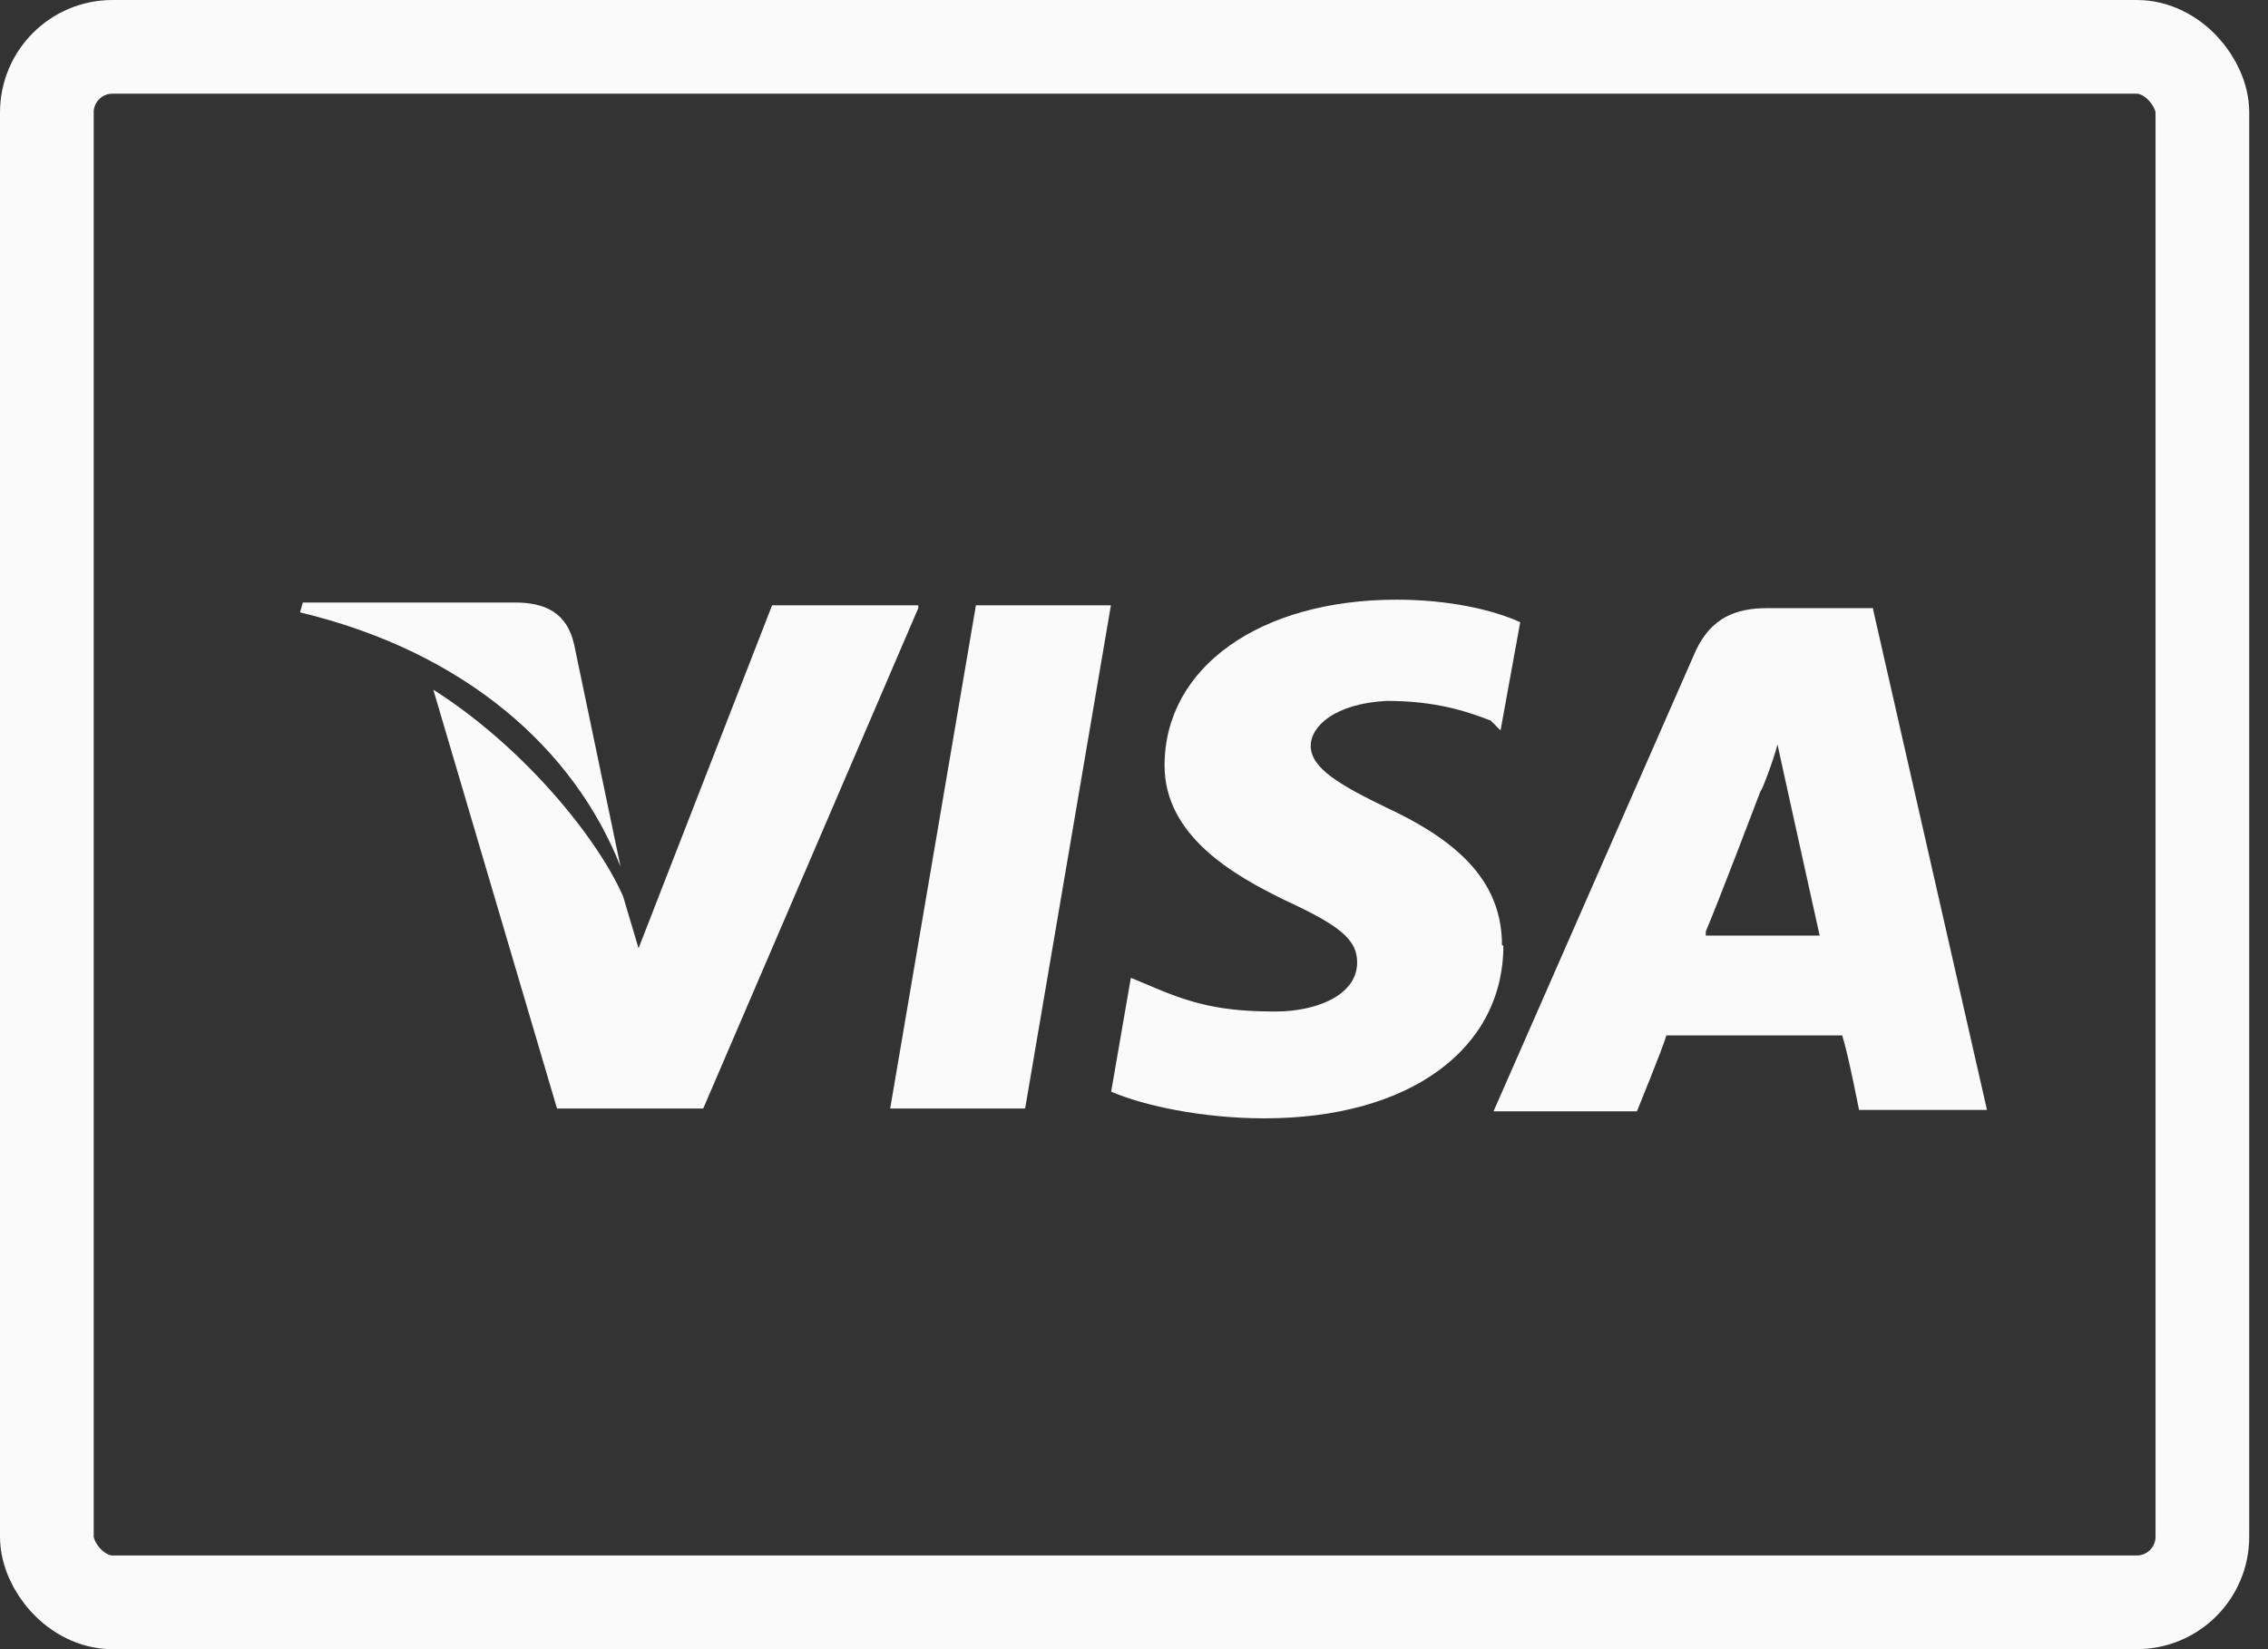
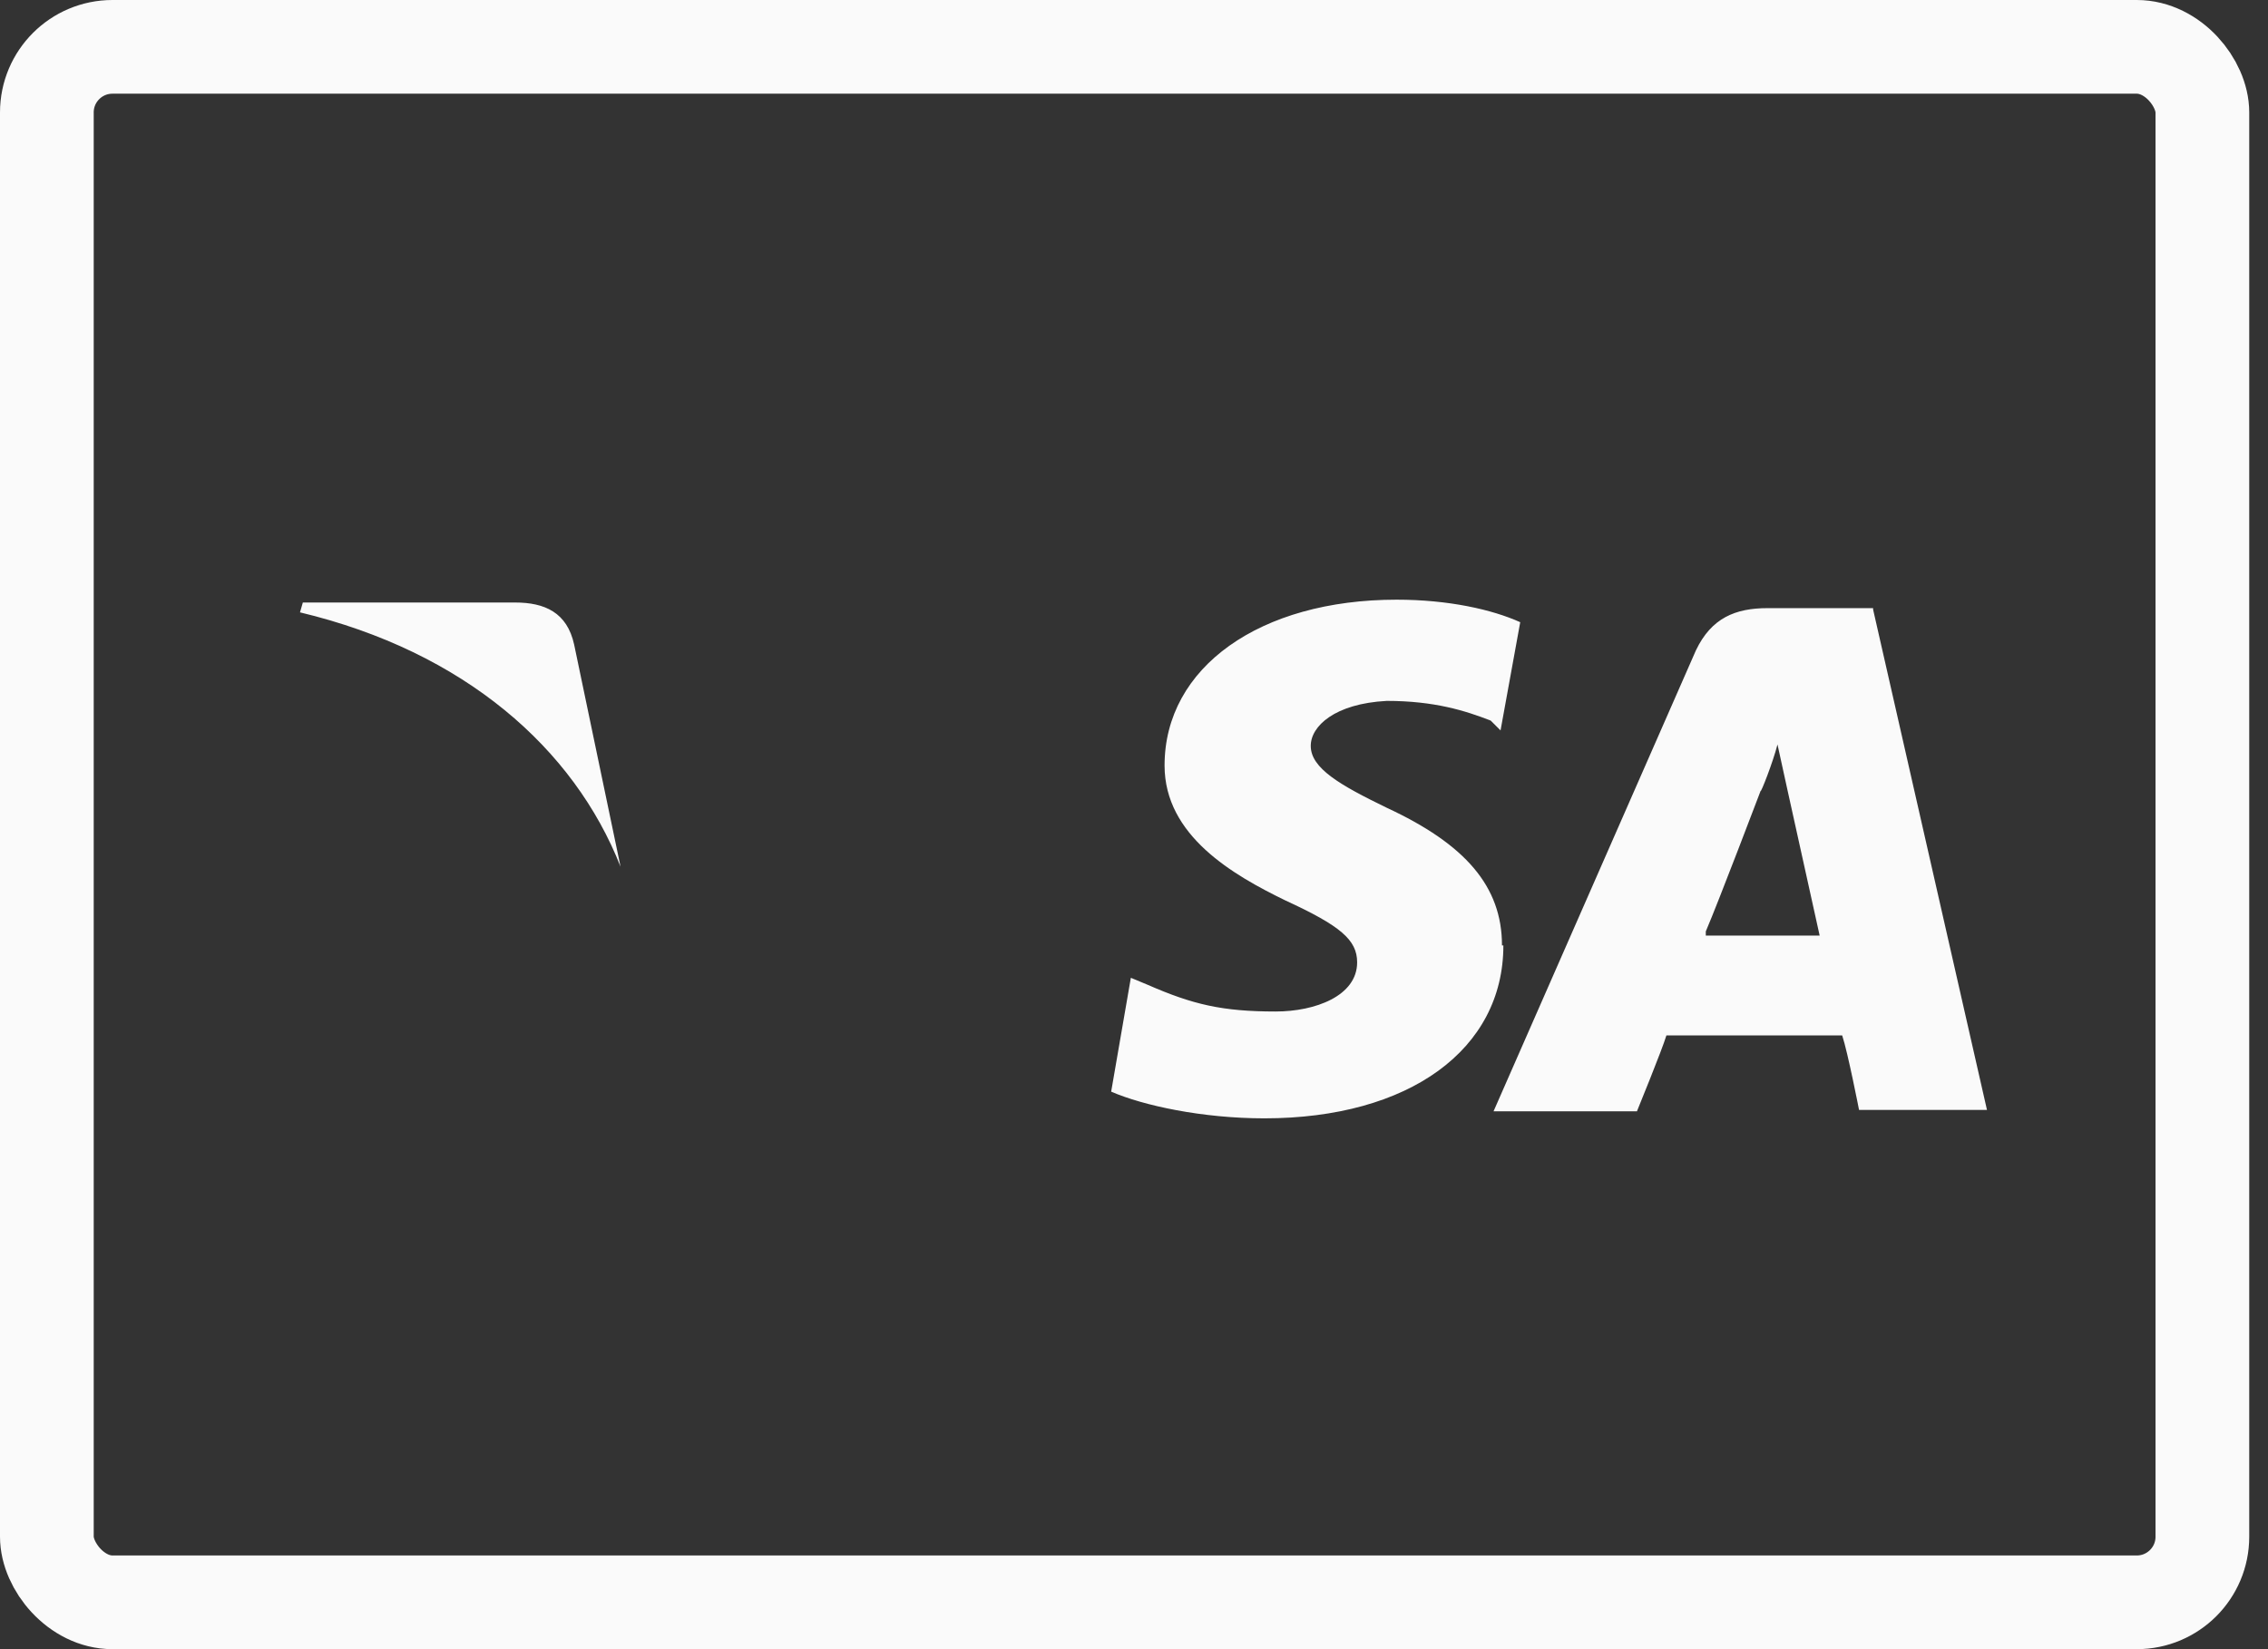
<svg xmlns="http://www.w3.org/2000/svg" width="44" height="32" viewBox="0 0 44 32" fill="none">
  <rect x="0" y="0" width="44" height="32" fill="#333333" stroke="none" />
  <rect x="0.909" y="0.909" width="41.818" height="30.182" rx="1.273" stroke="#FAFAFA" stroke-width="1.818" />
  <path d="M36.339 11.8H34.293C33.666 11.8 33.202 11.991 32.902 12.618L28.975 21.564H31.757C31.757 21.564 32.248 20.363 32.329 20.091H35.739C35.848 20.418 36.066 21.536 36.066 21.536H38.548L36.339 11.827V11.8ZM33.093 18.073C33.339 17.5 34.157 15.345 34.157 15.345C34.157 15.4 34.402 14.773 34.484 14.445L34.675 15.318L35.302 18.154H33.093V18.1V18.073ZM29.166 18.345C29.166 20.363 27.338 21.7 24.529 21.7C23.329 21.7 22.184 21.454 21.557 21.182L21.939 18.973L22.266 19.109C23.139 19.491 23.711 19.627 24.748 19.627C25.511 19.627 26.329 19.327 26.329 18.673C26.329 18.236 26.002 17.963 24.939 17.473C23.929 16.982 22.593 16.218 22.593 14.854C22.593 12.945 24.448 11.636 27.093 11.636C28.102 11.636 28.948 11.827 29.493 12.073L29.111 14.173L28.92 13.982C28.429 13.791 27.829 13.6 26.902 13.6C25.893 13.654 25.429 14.091 25.429 14.473C25.429 14.909 26.002 15.236 26.902 15.673C28.429 16.382 29.139 17.2 29.139 18.345H29.166ZM5.82 11.882L5.875 11.691H9.993C10.566 11.691 11.002 11.882 11.139 12.509L12.039 16.818C11.139 14.527 9.011 12.645 5.82 11.882Z" fill="#FAFAFA" />
-   <path d="M17.815 11.8L13.643 21.509H10.806L8.406 13.382C10.124 14.472 11.57 16.218 12.088 17.391L12.388 18.4L14.979 11.745H17.815V11.8ZM18.933 11.745H21.552L19.888 21.509H17.27L18.933 11.745Z" fill="#FAFAFA" />
</svg>